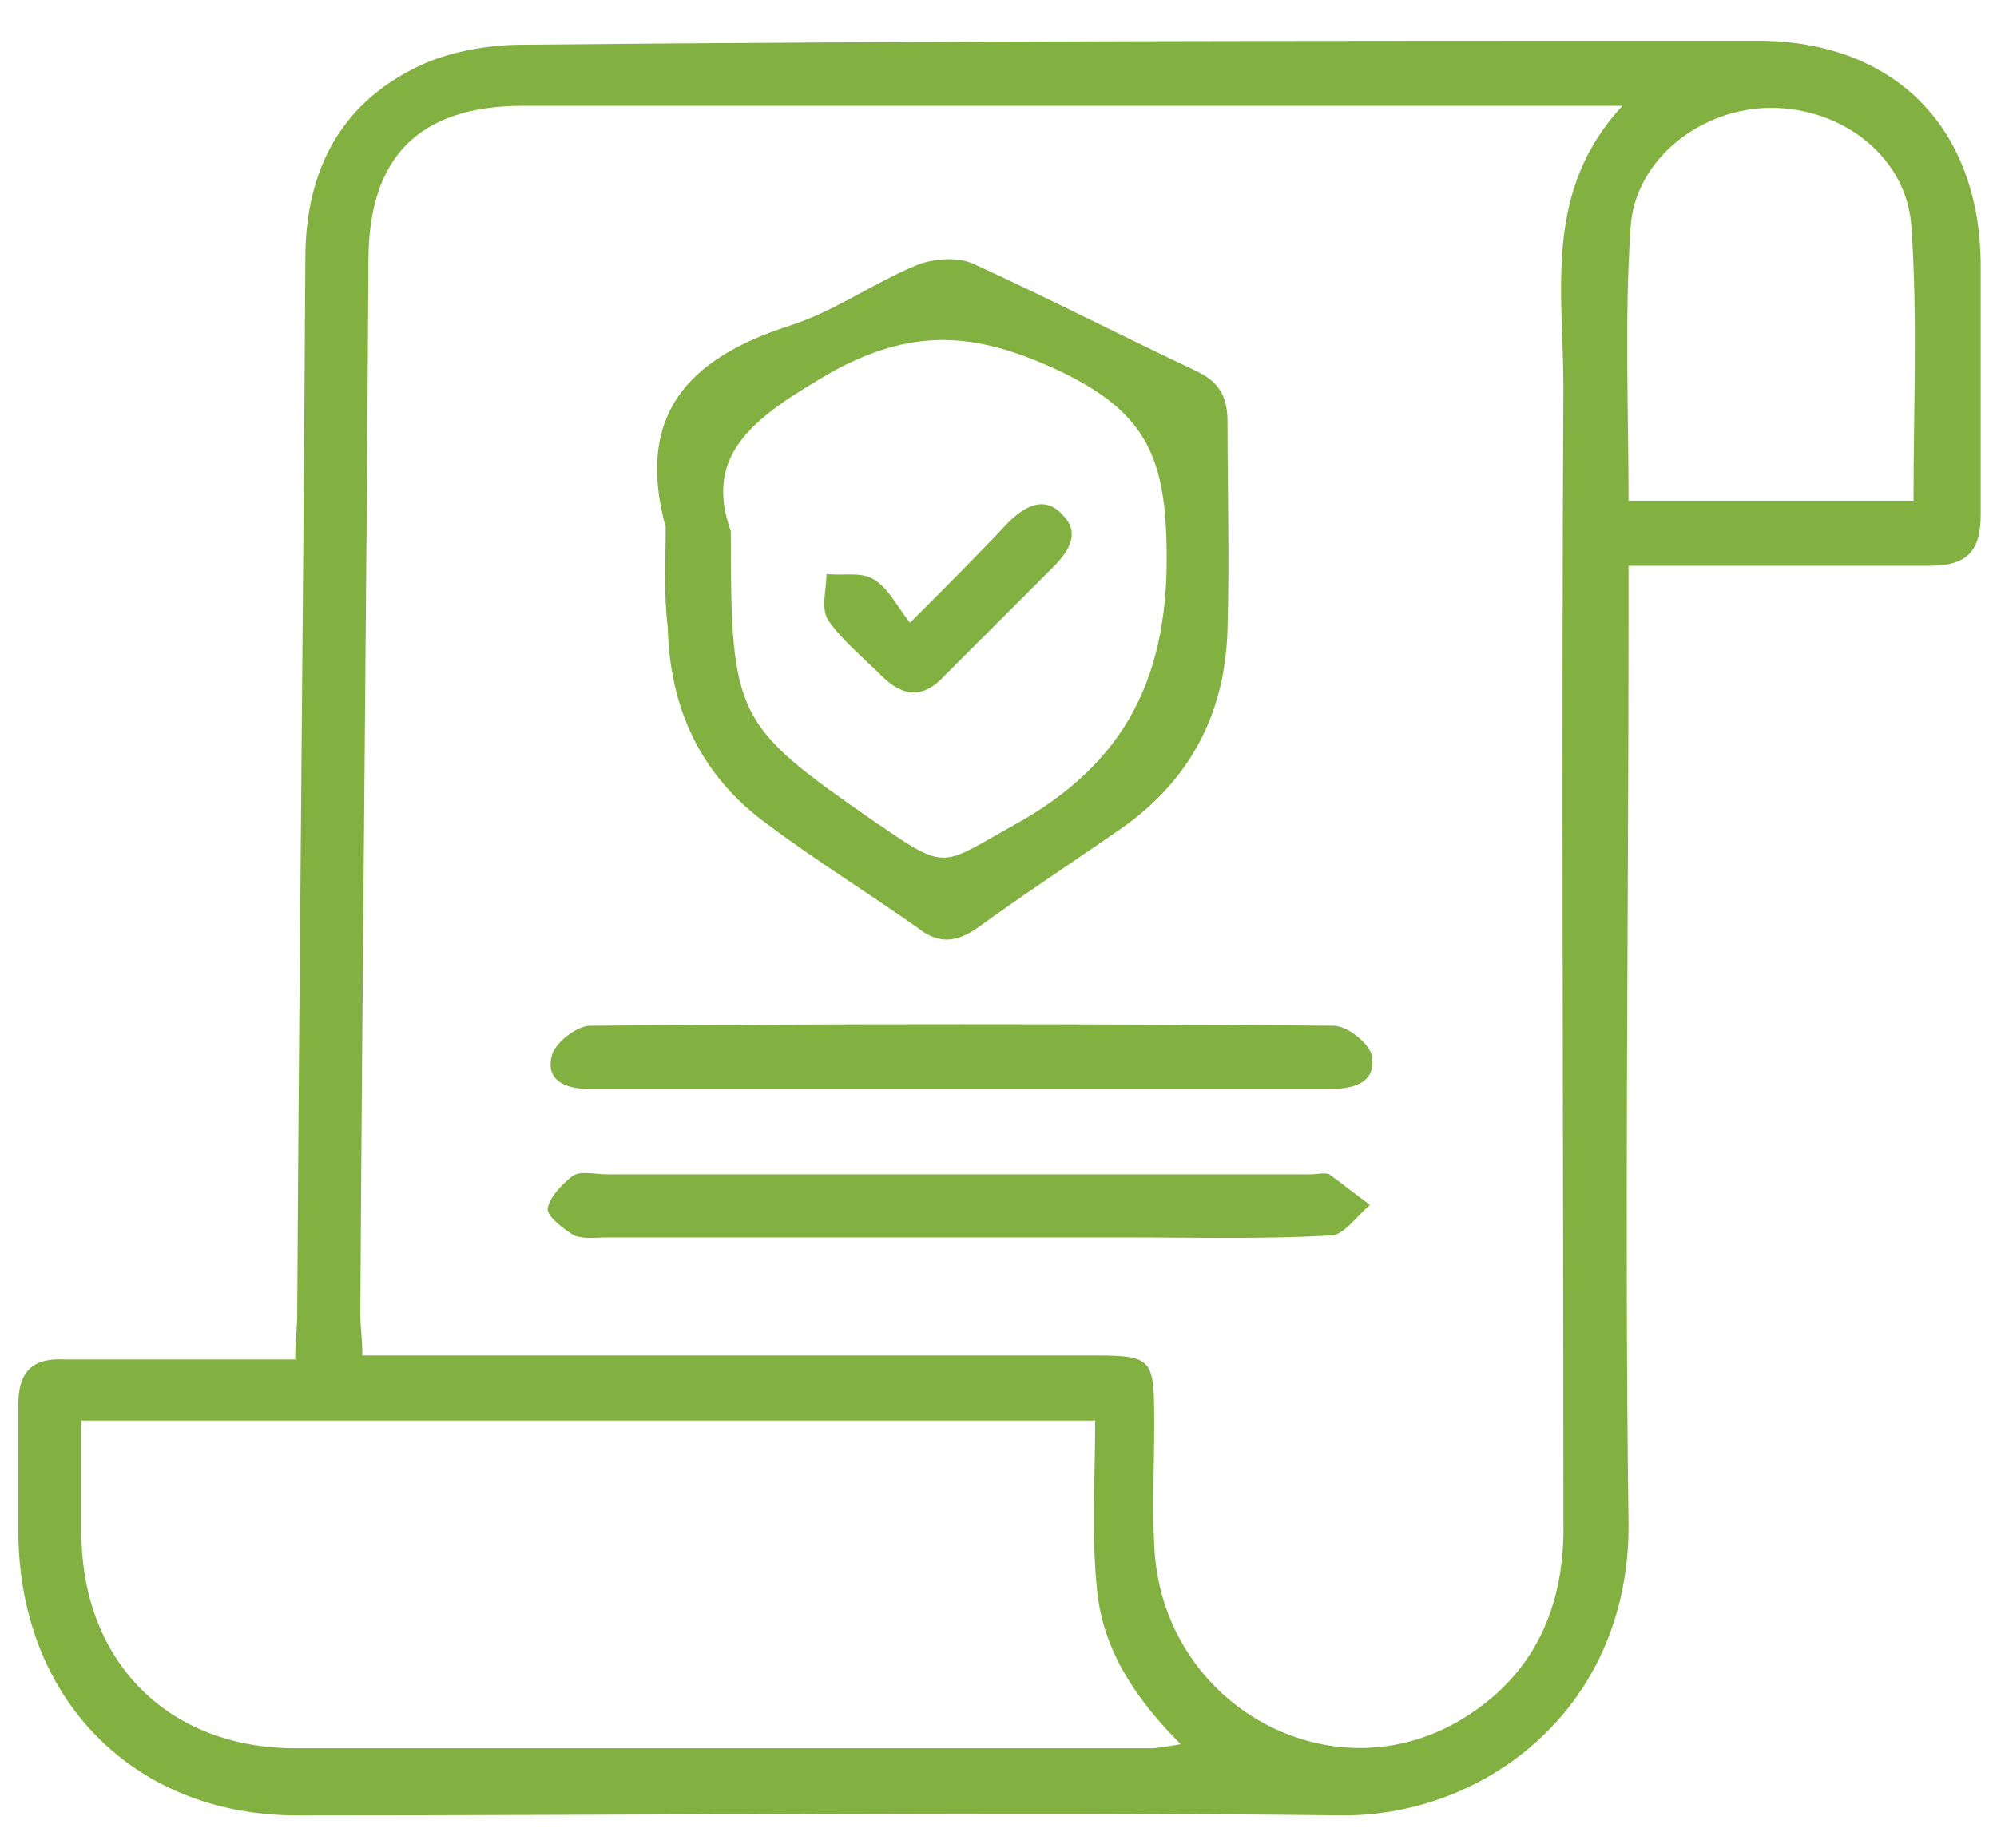
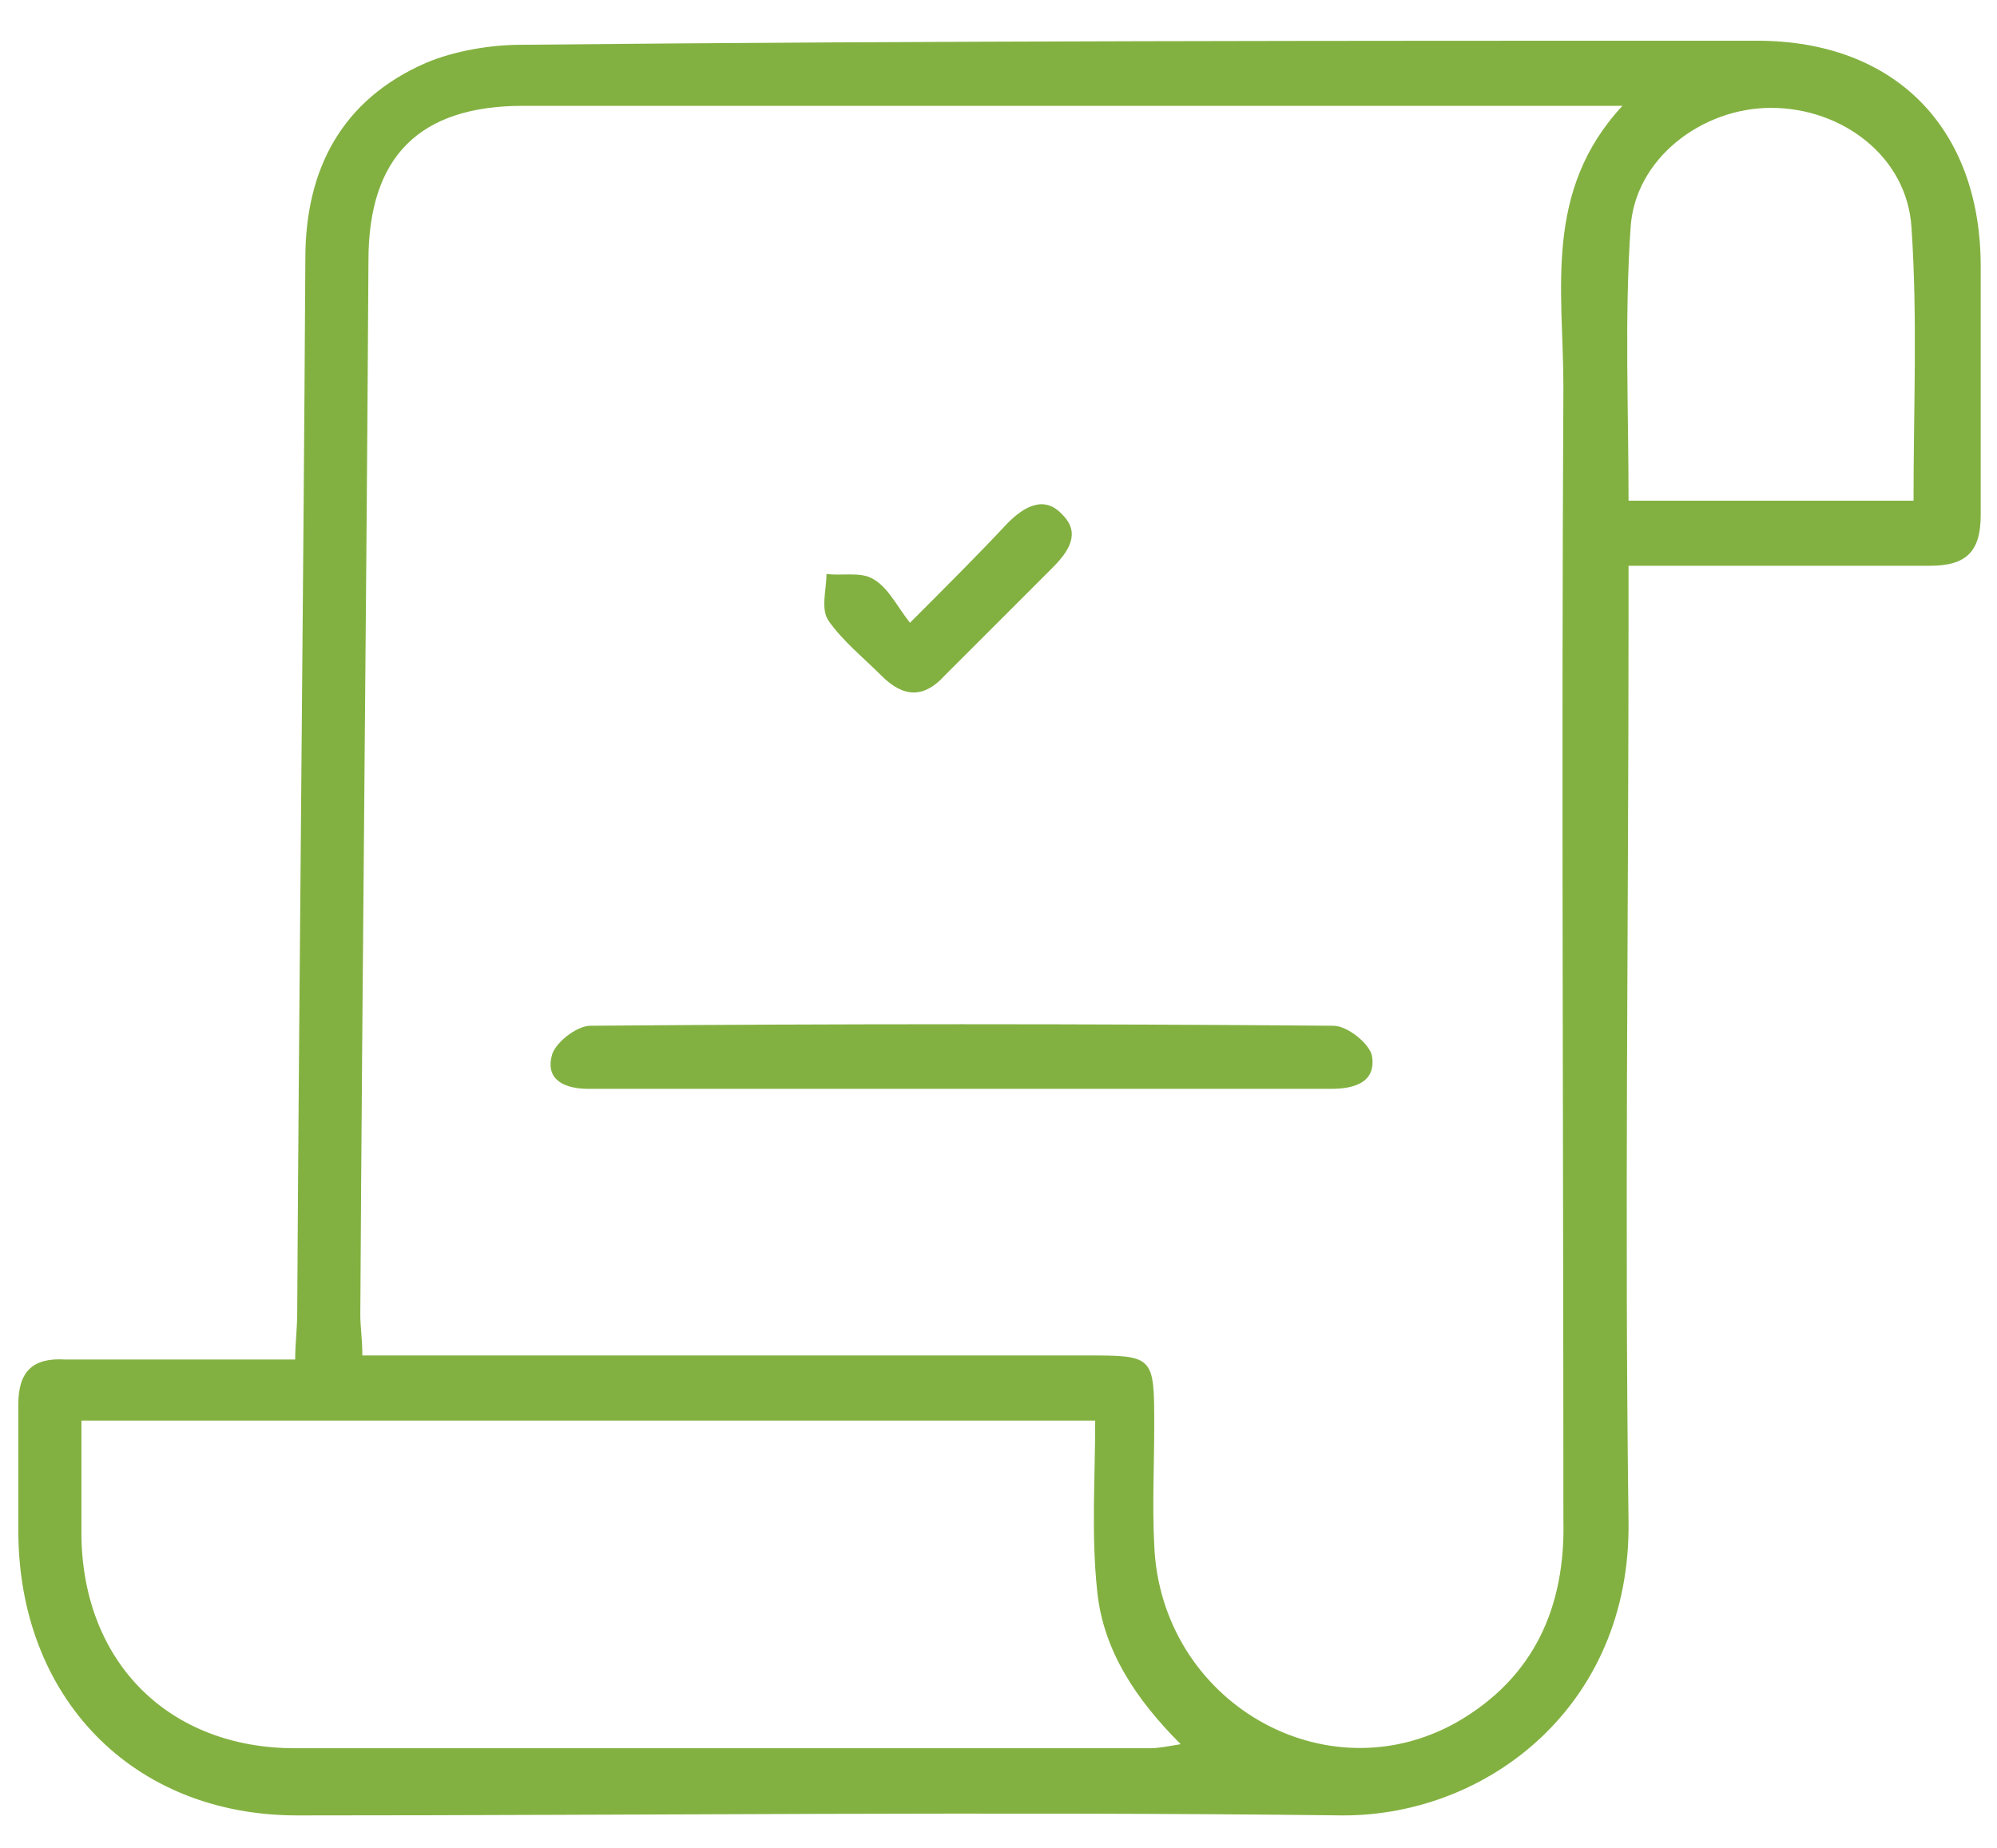
<svg xmlns="http://www.w3.org/2000/svg" xml:space="preserve" style="enable-background:new 0 0 98.1 90.8;" viewBox="0 0 98.1 90.8" y="0px" x="0px" id="Layer_1" version="1.1">
  <style type="text/css">
	.st0{fill:#83B141;}
</style>
  <g>
    <path d="M80,27.8c0,1,0,1.8,0,2.5C80,45.2,79.8,60,80,74.8c0.1,9-6.9,14.4-14,14.4c-17.1-0.2-34.3,0-51.4,0   c-8.1,0-13.7-5.8-13.7-14c0-2.1,0-4.1,0-6.2c0-1.6,0.7-2.3,2.3-2.2c3.7,0,7.4,0,11.3,0c0-0.8,0.1-1.5,0.1-2.3   c0.1-17.3,0.3-34.5,0.4-51.8c0-4.4,1.8-7.8,5.9-9.6c1.4-0.6,3.2-0.9,4.7-0.9C45.8,2,66.1,2,86.3,2c6.8,0,11,4.3,11,11.1   c0,4.1,0,8.2,0,12.2c0,1.8-0.7,2.5-2.5,2.5C90,27.8,85.1,27.8,80,27.8z M17.8,66.6c1,0,1.7,0,2.4,0c11,0,22.1,0,33.1,0   c3.4,0,3.4,0,3.4,3.5c0,1.9-0.1,3.9,0,5.8c0.3,7.7,8.4,12.4,14.9,8.7c3.8-2.2,5.3-5.7,5.2-9.9c0-18.6-0.1-37.2,0-55.7   c0-4.7-1-9.6,2.9-13.8c-1,0-1.5,0-2,0c-17.3,0-34.6,0-52,0c-5.1,0-7.6,2.5-7.6,7.6c-0.1,17.3-0.3,34.5-0.4,51.8   C17.7,65.2,17.8,65.8,17.8,66.6z M4,69.8c0,2,0,3.9,0,5.7c0.1,6.2,4.3,10.4,10.5,10.4c14,0,28,0,42,0c0.4,0,0.9-0.1,1.5-0.2   c-2.2-2.2-3.8-4.6-4.1-7.5c-0.3-2.8-0.1-5.6-0.1-8.4C36.9,69.8,20.6,69.8,4,69.8z M94,24.6c0-4.6,0.2-9-0.1-13.4   c-0.2-3.5-3.4-5.9-6.9-5.9c-3.4,0-6.7,2.5-6.9,5.9c-0.3,4.4-0.1,8.9-0.1,13.4C84.8,24.6,89.4,24.6,94,24.6z" class="st0" />
-     <path d="M32.7,25.9c-1.5-5.5,1.1-8.3,6.1-9.9c2.2-0.7,4.1-2.1,6.3-3c0.8-0.3,2-0.4,2.8,0c3.7,1.7,7.2,3.5,10.8,5.2   c1.1,0.5,1.6,1.2,1.6,2.5c0,3.4,0.1,6.8,0,10.2c-0.1,4.2-1.9,7.6-5.5,10c-2.3,1.6-4.6,3.1-6.8,4.7c-1,0.7-1.9,0.8-2.9,0   c-2.4-1.7-5-3.3-7.4-5.1c-3.3-2.4-4.8-5.7-4.9-9.7C32.6,29.2,32.7,27.5,32.7,25.9z M35.9,26.1c0,9.2,0.2,9.5,7.1,14.3   c0.1,0.1,0.2,0.1,0.3,0.2c3.2,2.2,3,1.9,6.4,0c5.7-3.1,7.8-7.5,7.6-14c-0.1-4.3-1.2-6.4-5.1-8.3c-4-1.9-7.1-2.3-11.2-0.1   C37.2,20.4,34.5,22.2,35.9,26.1z" class="st0" />
    <path d="M47.1,53.5c-5.6,0-11.3,0-16.9,0c-0.4,0-0.9,0-1.3,0c-1.1,0-2.1-0.4-1.8-1.6c0.1-0.6,1.2-1.5,1.9-1.5   c12.2-0.1,24.3-0.1,36.5,0c0.7,0,1.8,0.9,1.9,1.5c0.2,1.3-0.9,1.6-2,1.6C59.2,53.5,53.1,53.5,47.1,53.5z" class="st0" />
-     <path d="M47.2,60.8c-5.8,0-11.5,0-17.3,0c-0.6,0-1.2,0.1-1.7-0.1c-0.5-0.3-1.3-0.9-1.3-1.3c0.1-0.6,0.7-1.2,1.2-1.6   c0.4-0.3,1.1-0.1,1.7-0.1c11.5,0,23.1,0,34.6,0c0.3,0,0.7-0.1,0.9,0c0.7,0.5,1.3,1,2,1.5c-0.6,0.5-1.3,1.5-1.9,1.5   c-3.4,0.2-6.8,0.1-10.2,0.1C52.6,60.8,49.9,60.8,47.2,60.8z" class="st0" />
    <path d="M44.7,30.6c1.9-1.9,3.4-3.4,4.8-4.9c0.8-0.8,1.8-1.4,2.7-0.4c0.9,0.9,0.3,1.8-0.5,2.6   c-1.8,1.8-3.5,3.5-5.3,5.3c-1,1.1-2,1.1-3.1,0c-0.9-0.9-1.9-1.7-2.6-2.7c-0.4-0.6-0.1-1.5-0.1-2.3c0.7,0.1,1.6-0.1,2.2,0.2   C43.6,28.8,44,29.7,44.7,30.6z" class="st0" />
  </g>
</svg>